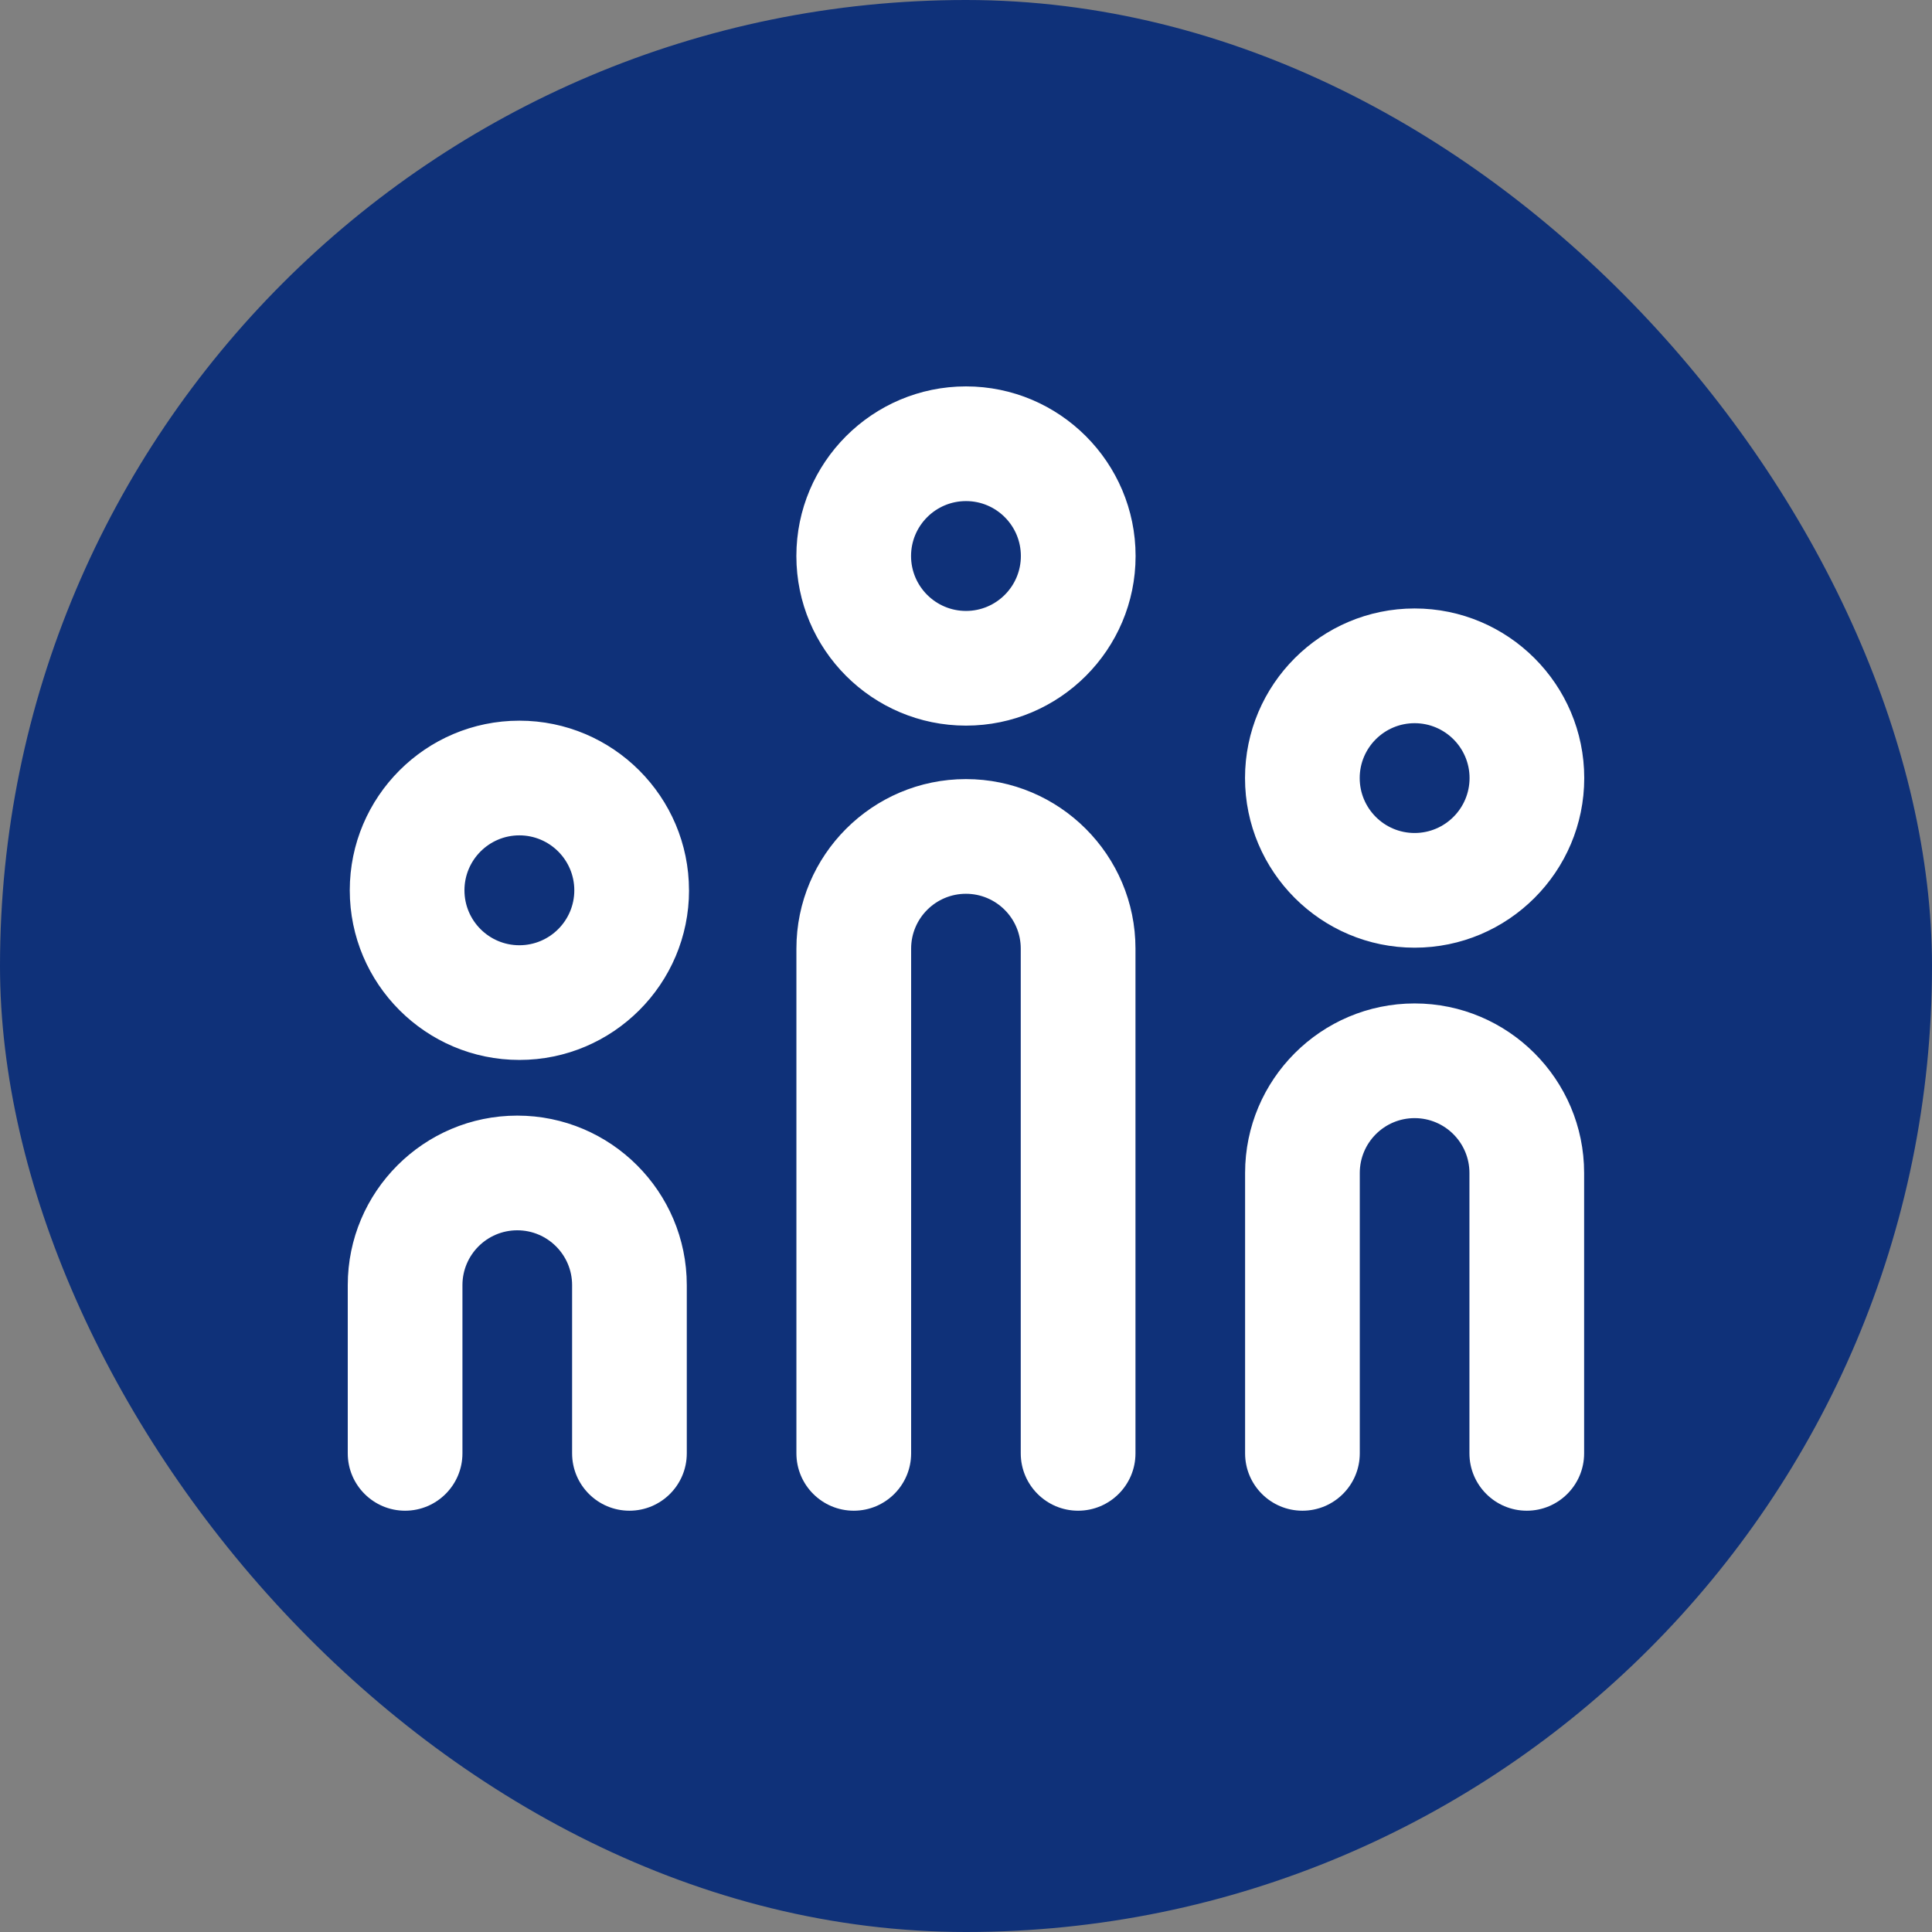
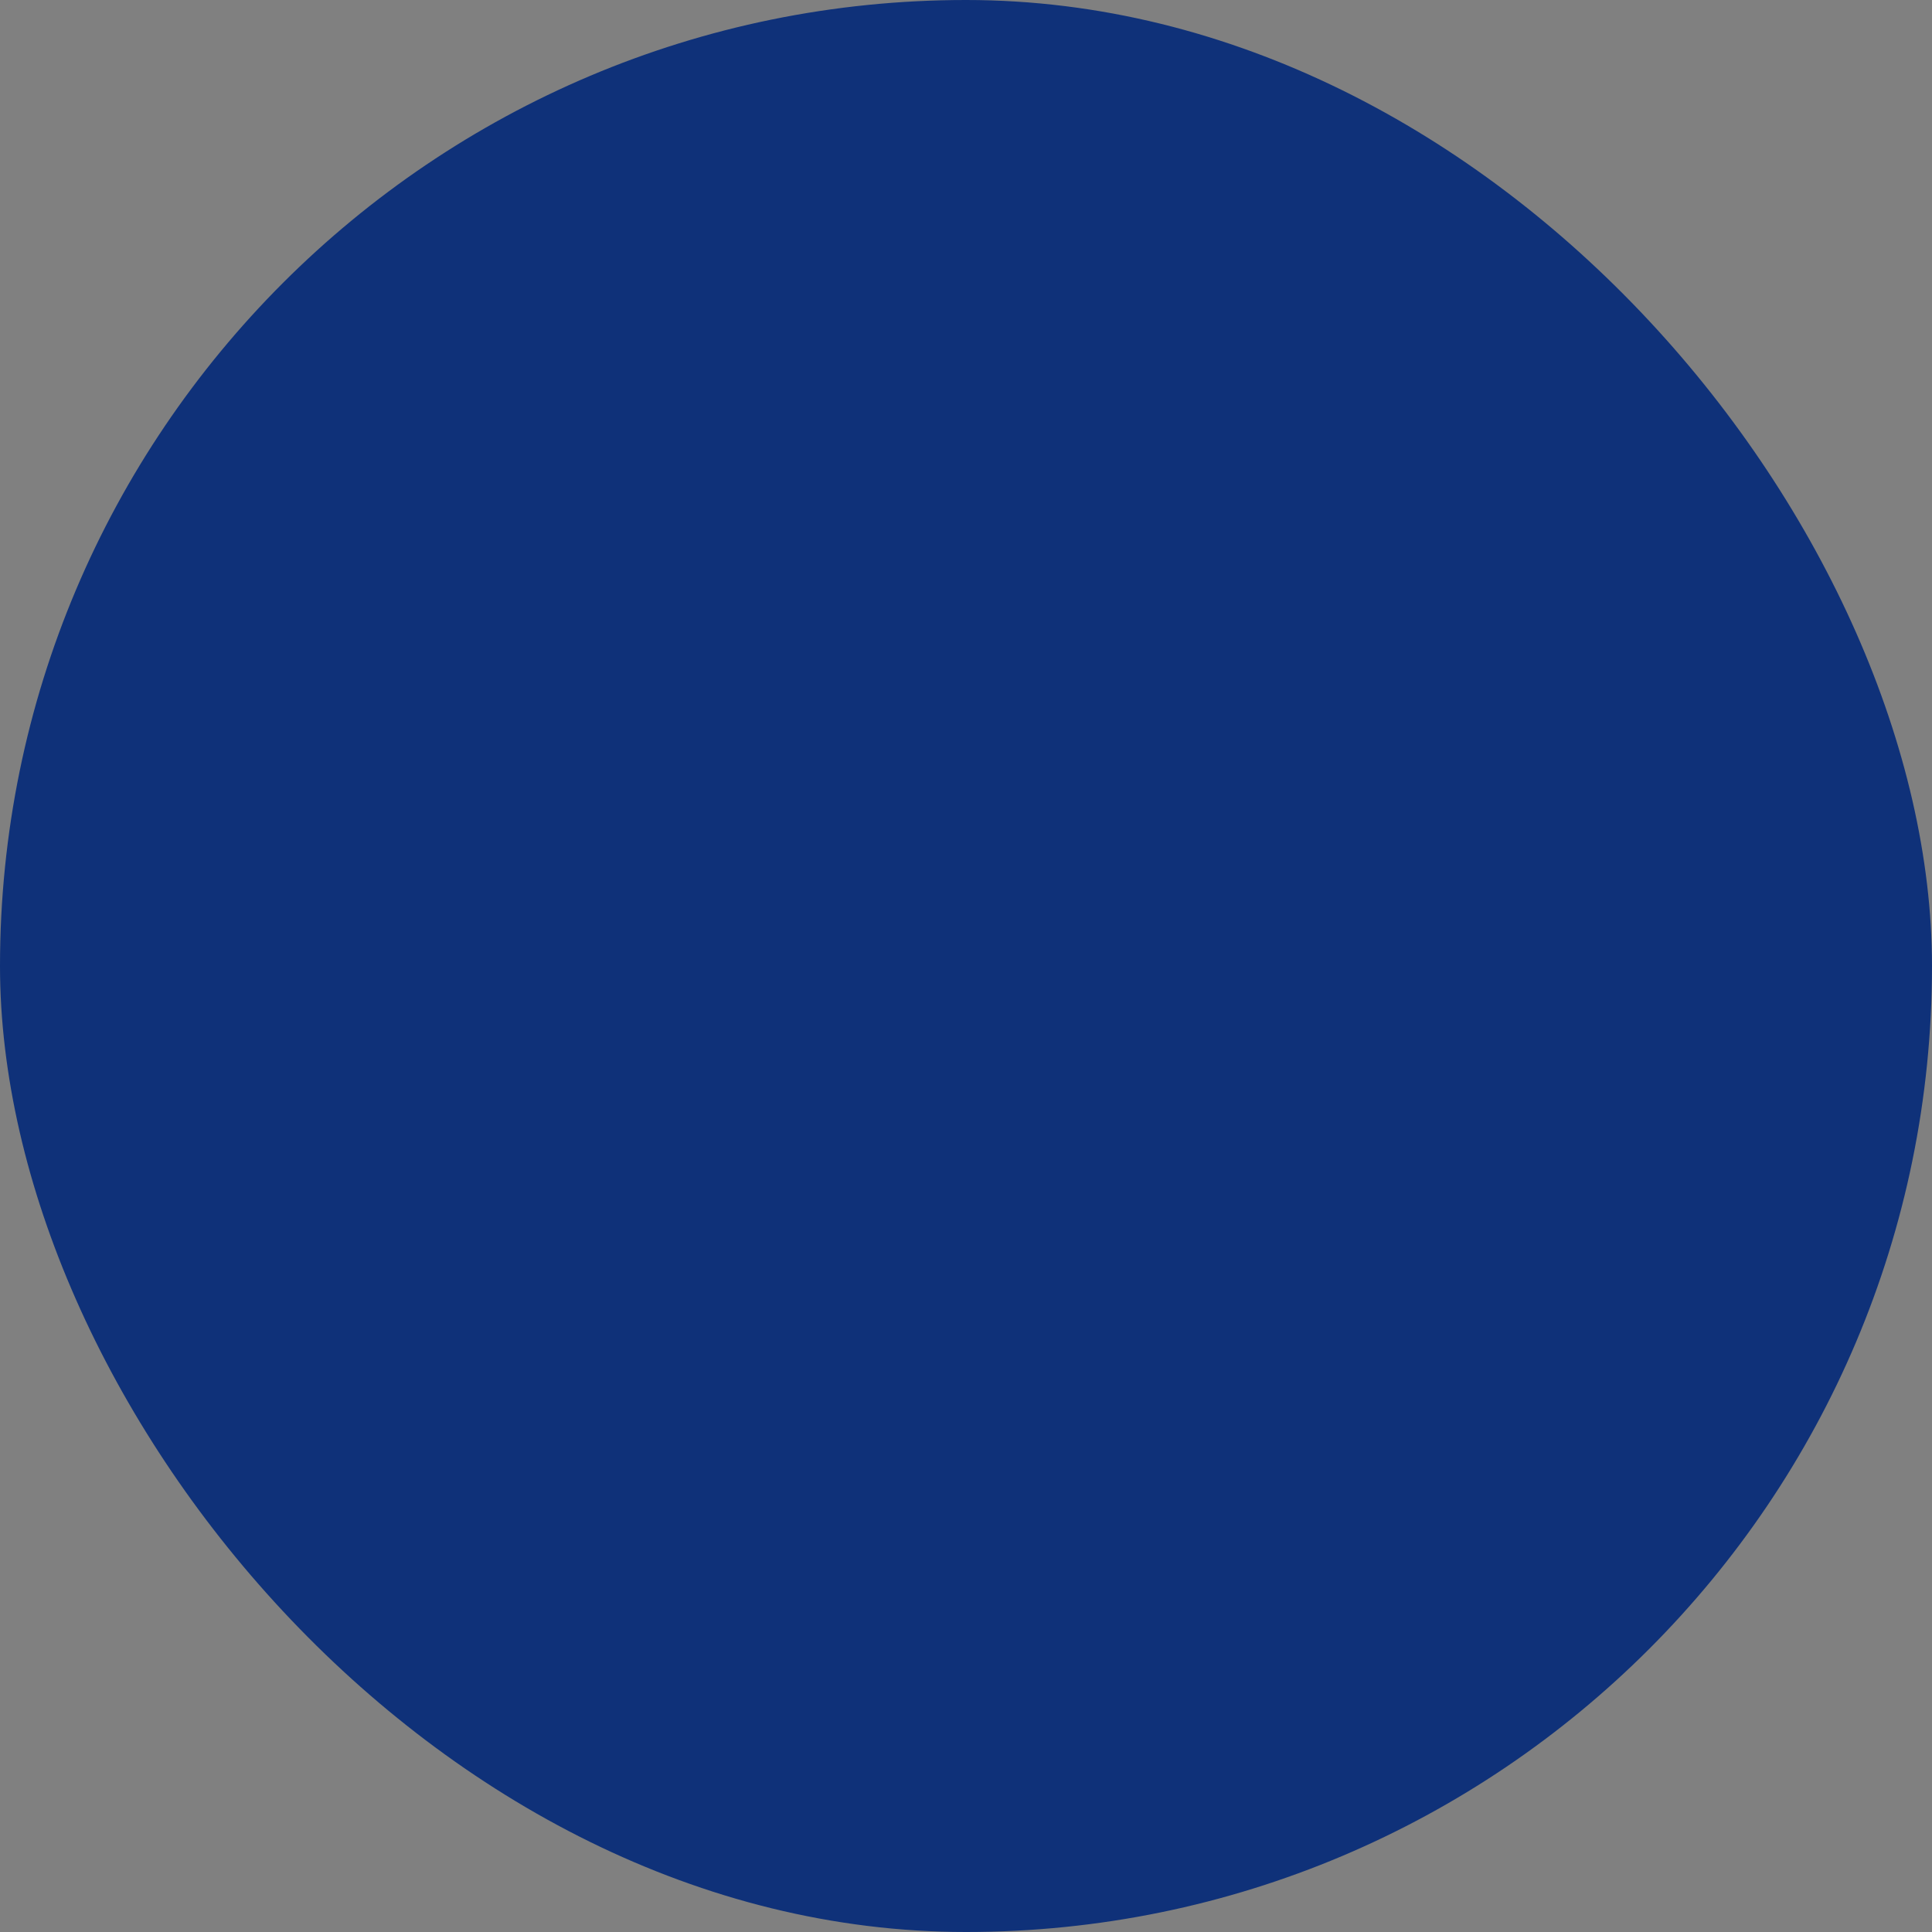
<svg xmlns="http://www.w3.org/2000/svg" width="50" height="50" viewBox="0 0 50 50" fill="none">
  <rect x="0" y="0" width="50" height="50" fill="#808080" stroke="none" />
  <rect width="50" height="50" rx="25" fill="#0F3179" />
  <g clip-path="url(#clip0_9237_14964)">
-     <path d="M16.29 39.097C15.471 39.097 14.806 38.432 14.806 37.613V33.259C14.806 32.476 14.17 31.84 13.387 31.84C12.604 31.84 11.968 32.476 11.968 33.259V37.613C11.968 38.432 11.303 39.097 10.484 39.097C9.665 39.097 9 38.432 9 37.613V33.259C9 30.84 10.968 28.872 13.387 28.872C15.806 28.872 17.774 30.84 17.774 33.259V37.613C17.774 38.432 17.109 39.097 16.29 39.097ZM40.997 37.613V30.356C40.997 27.937 39.029 25.969 36.61 25.969C34.191 25.969 32.223 27.937 32.223 30.356V37.613C32.223 38.432 32.888 39.097 33.707 39.097C34.526 39.097 35.191 38.432 35.191 37.613V30.356C35.191 29.573 35.827 28.937 36.61 28.937C37.393 28.937 38.029 29.573 38.029 30.356V37.613C38.029 38.432 38.694 39.097 39.513 39.097C40.332 39.097 40.997 38.432 40.997 37.613ZM29.386 37.613V24.55C29.386 22.131 27.418 20.163 24.998 20.163C22.579 20.163 20.611 22.131 20.611 24.55V37.613C20.611 38.432 21.276 39.097 22.096 39.097C22.915 39.097 23.58 38.432 23.58 37.613V24.55C23.58 23.767 24.216 23.131 24.998 23.131C25.781 23.131 26.417 23.767 26.417 24.55V37.613C26.417 38.432 27.082 39.097 27.901 39.097C28.721 39.097 29.386 38.432 29.386 37.613ZM17.831 23.041C17.831 20.621 15.862 18.651 13.441 18.651C11.02 18.651 9.052 20.62 9.052 23.041C9.052 25.462 11.021 27.431 13.442 27.431C15.863 27.431 17.832 25.462 17.832 23.041H17.831ZM14.863 23.041C14.863 23.825 14.226 24.463 13.441 24.463C12.657 24.463 12.02 23.826 12.02 23.041C12.02 22.257 12.657 21.619 13.441 21.619C14.226 21.619 14.863 22.257 14.863 23.041ZM29.389 14.39C29.389 11.97 27.42 10 25 10C22.579 10 20.61 11.969 20.61 14.39C20.61 16.811 22.578 18.779 25 18.779C27.421 18.779 29.389 16.81 29.389 14.39ZM26.42 14.39C26.42 15.174 25.783 15.811 25 15.811C24.216 15.811 23.578 15.174 23.578 14.39C23.578 13.606 24.215 12.968 25 12.968C25.784 12.968 26.42 13.605 26.42 14.39ZM41 20.136C41 17.716 39.031 15.747 36.61 15.747C34.189 15.747 32.221 17.716 32.221 20.136C32.221 22.556 34.19 24.526 36.61 24.526C39.03 24.526 41 22.557 41 20.136ZM38.032 20.136C38.032 20.92 37.395 21.558 36.61 21.558C35.825 21.558 35.189 20.921 35.189 20.136C35.189 19.352 35.827 18.716 36.61 18.716C37.394 18.716 38.032 19.353 38.032 20.136Z" fill="white" />
-   </g>
+     </g>
  <defs>
    <clipPath id="clip0_9237_14964">
-       <rect width="32" height="29.097" fill="white" transform="translate(9 10)" />
-     </clipPath>
+       </clipPath>
  </defs>
</svg>